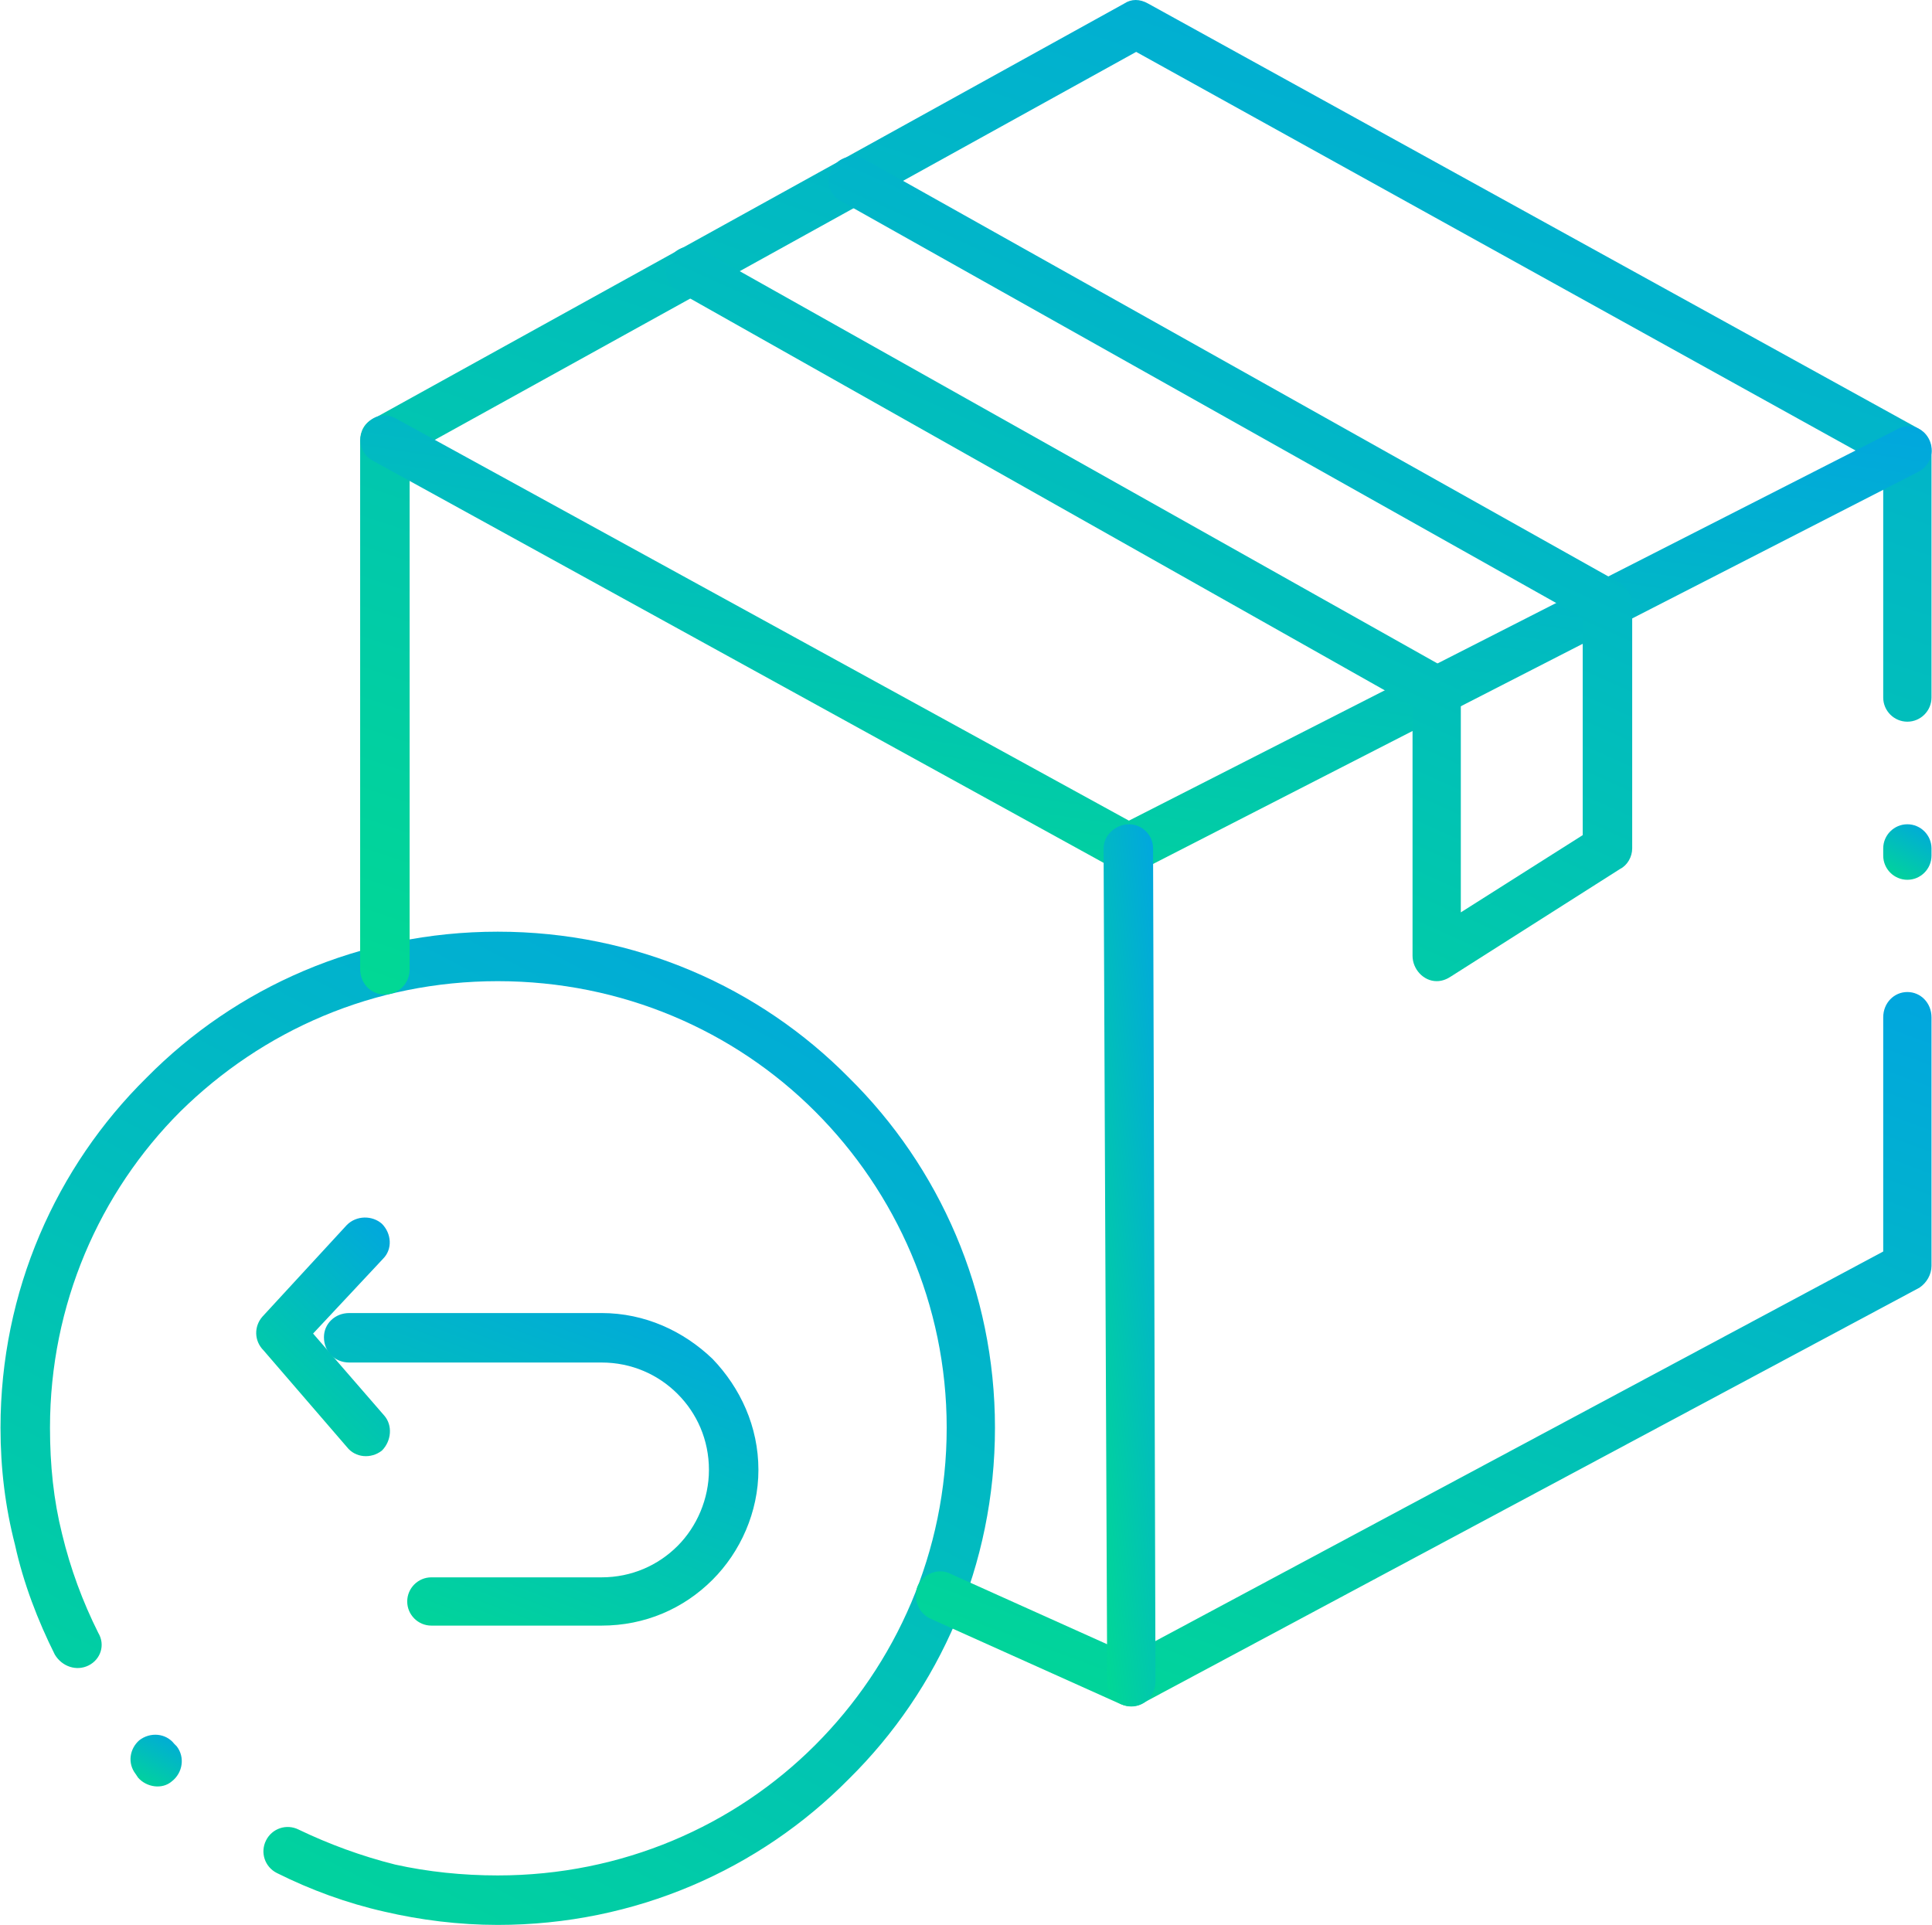
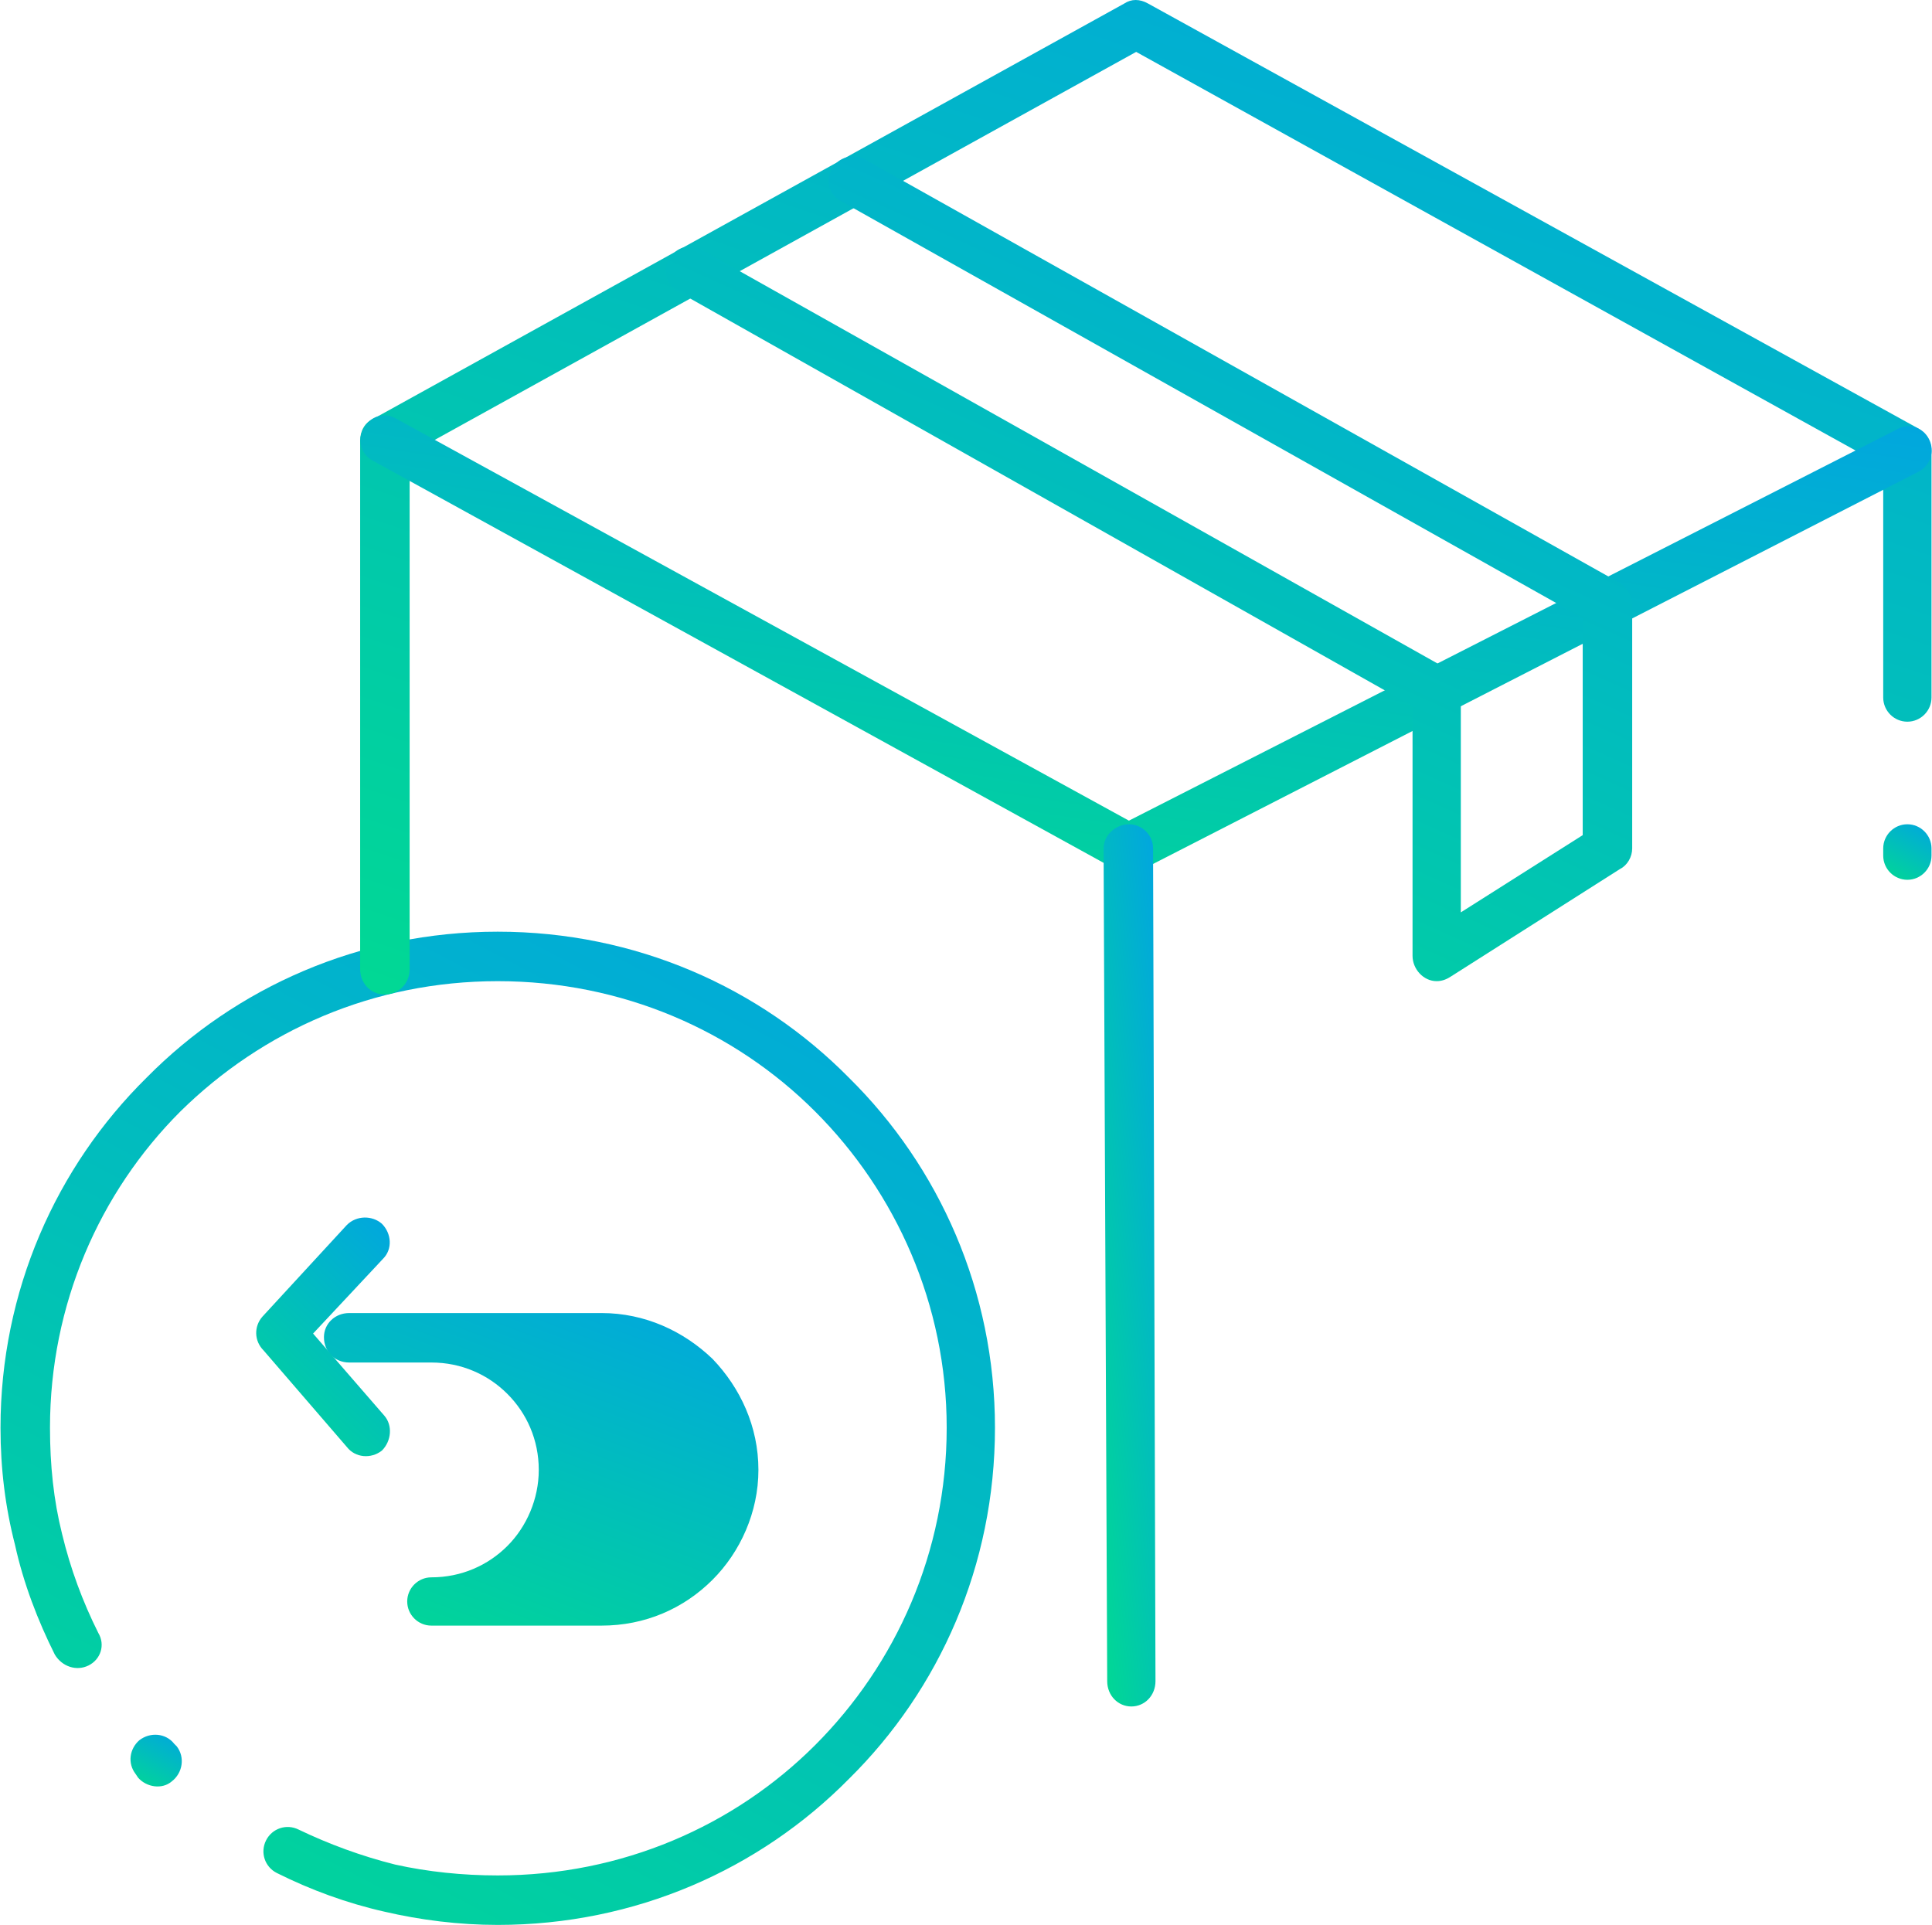
<svg xmlns="http://www.w3.org/2000/svg" xml:space="preserve" width="823px" height="820px" fill-rule="evenodd" clip-rule="evenodd" viewBox="0 0 16 15.95">
  <defs>
    <linearGradient id="id0" gradientUnits="userSpaceOnUse" x1="8.83" y1="4.26" x2="1.43" y2="18.37">
      <stop offset="0" stop-opacity="1" stop-color="#0197F6" />
      <stop offset="1" stop-opacity="1" stop-color="#01DF8A" />
    </linearGradient>
    <linearGradient id="id1" gradientUnits="userSpaceOnUse" x1="5.86" y1="9.54" x2="3.98" y2="14.49">
      <stop offset="0" stop-opacity="1" stop-color="#0197F6" />
      <stop offset="1" stop-opacity="1" stop-color="#01DF8A" />
    </linearGradient>
    <linearGradient id="id2" gradientUnits="userSpaceOnUse" x1="13.79" y1="-4.51" x2="8.39" y2="11.7">
      <stop offset="0" stop-opacity="1" stop-color="#0197F6" />
      <stop offset="1" stop-opacity="1" stop-color="#01DF8A" />
    </linearGradient>
    <linearGradient id="id3" gradientUnits="userSpaceOnUse" x1="14.93" y1="5.11" x2="10.73" y2="16.49">
      <stop offset="0" stop-opacity="1" stop-color="#0197F6" />
      <stop offset="1" stop-opacity="1" stop-color="#01DF8A" />
    </linearGradient>
    <linearGradient id="id4" gradientUnits="userSpaceOnUse" x1="11.71" y1="1.05" x2="10.47" y2="9.15">
      <stop offset="0" stop-opacity="1" stop-color="#0197F6" />
      <stop offset="1" stop-opacity="1" stop-color="#01DF8A" />
    </linearGradient>
    <linearGradient id="id5" gradientUnits="userSpaceOnUse" x1="10.28" y1="9.92" x2="8.54" y2="10.12">
      <stop offset="0" stop-opacity="1" stop-color="#0197F6" />
      <stop offset="1" stop-opacity="1" stop-color="#01DF8A" />
    </linearGradient>
    <linearGradient id="id6" gradientUnits="userSpaceOnUse" x1="13.28" y1="-1.94" x2="7.71" y2="10.49">
      <stop offset="0" stop-opacity="1" stop-color="#0197F6" />
      <stop offset="1" stop-opacity="1" stop-color="#01DF8A" />
    </linearGradient>
    <linearGradient id="id7" gradientUnits="userSpaceOnUse" x1="3.89" y1="9.81" x2="1.73" y2="12.1">
      <stop offset="0" stop-opacity="1" stop-color="#0197F6" />
      <stop offset="1" stop-opacity="1" stop-color="#01DF8A" />
    </linearGradient>
    <linearGradient id="id8" gradientUnits="userSpaceOnUse" x1="1.54" y1="14.2" x2="1.15" y2="14.93">
      <stop offset="0" stop-opacity="1" stop-color="#0197F6" />
      <stop offset="1" stop-opacity="1" stop-color="#01DF8A" />
    </linearGradient>
    <linearGradient id="id9" gradientUnits="userSpaceOnUse" x1="16.07" y1="6.66" x2="15.63" y2="7.4">
      <stop offset="0" stop-opacity="1" stop-color="#0197F6" />
      <stop offset="1" stop-opacity="1" stop-color="#01DF8A" />
    </linearGradient>
  </defs>
  <g id="Layer_x0020_1">
    <path fill="url(#id0)" fill-rule="nonzero" d="M0.81 13.53c0.06,0.1 0.02,0.22 -0.08,0.27 -0.1,0.05 -0.22,0.01 -0.28,-0.09 -0.14,-0.28 -0.26,-0.59 -0.33,-0.91 -0.08,-0.31 -0.12,-0.63 -0.12,-0.97 0,-1.13 0.46,-2.16 1.21,-2.9 0.74,-0.75 1.77,-1.21 2.91,-1.21 1.14,0 2.17,0.46 2.91,1.21 0.75,0.74 1.21,1.77 1.21,2.9 0,1.14 -0.46,2.17 -1.21,2.91 -0.74,0.75 -1.77,1.21 -2.91,1.21 -0.32,0 -0.64,-0.04 -0.94,-0.11 -0.31,-0.07 -0.61,-0.18 -0.89,-0.32 -0.1,-0.05 -0.14,-0.17 -0.09,-0.27 0.05,-0.1 0.17,-0.14 0.27,-0.09 0.25,0.12 0.52,0.22 0.8,0.29 0.27,0.06 0.56,0.09 0.85,0.09 1.03,0 1.96,-0.41 2.63,-1.08 0.67,-0.67 1.09,-1.6 1.09,-2.63 0,-1.02 -0.42,-1.95 -1.09,-2.62 -0.67,-0.67 -1.6,-1.08 -2.63,-1.08 -1.03,0 -1.95,0.41 -2.63,1.08 -0.67,0.67 -1.08,1.6 -1.08,2.62 0,0.31 0.03,0.6 0.1,0.88 0.07,0.29 0.17,0.56 0.3,0.82z" />
-     <path fill="url(#id1)" fill-rule="nonzero" d="M2.89 11.29c-0.12,0 -0.21,-0.09 -0.21,-0.21 0,-0.11 0.09,-0.2 0.21,-0.2l2.09 0c0.36,0 0.68,0.15 0.92,0.38 0.23,0.24 0.38,0.56 0.38,0.92 0,0.35 -0.15,0.68 -0.38,0.91 -0.24,0.24 -0.56,0.38 -0.92,0.38l-1.41 0c-0.11,0 -0.2,-0.09 -0.2,-0.2 0,-0.11 0.09,-0.2 0.2,-0.2l1.41 0c0.25,0 0.47,-0.1 0.63,-0.26 0.16,-0.16 0.26,-0.39 0.26,-0.63 0,-0.25 -0.1,-0.47 -0.26,-0.63 -0.16,-0.16 -0.38,-0.26 -0.63,-0.26l-2.09 0z" />
+     <path fill="url(#id1)" fill-rule="nonzero" d="M2.89 11.29c-0.12,0 -0.21,-0.09 -0.21,-0.21 0,-0.11 0.09,-0.2 0.21,-0.2l2.09 0c0.36,0 0.68,0.15 0.92,0.38 0.23,0.24 0.38,0.56 0.38,0.92 0,0.35 -0.15,0.68 -0.38,0.91 -0.24,0.24 -0.56,0.38 -0.92,0.38l-1.41 0c-0.11,0 -0.2,-0.09 -0.2,-0.2 0,-0.11 0.09,-0.2 0.2,-0.2c0.25,0 0.47,-0.1 0.63,-0.26 0.16,-0.16 0.26,-0.39 0.26,-0.63 0,-0.25 -0.1,-0.47 -0.26,-0.63 -0.16,-0.16 -0.38,-0.26 -0.63,-0.26l-2.09 0z" />
    <path fill="url(#id2)" fill-rule="nonzero" d="M16 5.78c0,0.11 -0.09,0.2 -0.2,0.2 -0.11,0 -0.2,-0.09 -0.2,-0.2l0 -1.92 -6.19 -3.43 -6.02 3.33 0 4.27c0,0.12 -0.09,0.21 -0.21,0.21 -0.11,0 -0.2,-0.09 -0.2,-0.21l0 -4.38 0 0c0,-0.08 0.04,-0.15 0.11,-0.18l6.22 -3.44c0.06,-0.04 0.13,-0.04 0.2,0l6.38 3.52c0.07,0.04 0.11,0.11 0.11,0.19l0 2.04z" />
-     <path fill="url(#id3)" fill-rule="nonzero" d="M7.7 13.41c-0.1,-0.05 -0.14,-0.17 -0.1,-0.27 0.05,-0.1 0.17,-0.15 0.27,-0.1l1.49 0.67 6.24 -3.34 0 -1.94c0,-0.12 0.09,-0.21 0.2,-0.21 0.11,0 0.2,0.09 0.2,0.21l0 2.06 0 0c0,0.07 -0.04,0.14 -0.1,0.18l-6.43 3.44c-0.05,0.03 -0.12,0.04 -0.19,0.01l-1.58 -0.71z" />
    <path fill="url(#id4)" fill-rule="nonzero" d="M3.09 3.82c-0.1,-0.05 -0.14,-0.17 -0.08,-0.27 0.05,-0.1 0.17,-0.14 0.27,-0.08l6.07 3.33 6.36 -3.24c0.1,-0.06 0.22,-0.02 0.27,0.08 0.05,0.1 0.01,0.22 -0.09,0.27l-6.44 3.3c-0.06,0.03 -0.14,0.04 -0.2,0l-6.16 -3.39z" />
    <path fill="url(#id5)" fill-rule="nonzero" d="M9.14 7.03c0,-0.11 0.1,-0.2 0.21,-0.2 0.11,0 0.2,0.09 0.2,0.2l0.02 6.9c0,0.12 -0.09,0.21 -0.2,0.21 -0.11,0 -0.2,-0.09 -0.2,-0.21l-0.03 -6.9z" />
    <path fill="url(#id6)" fill-rule="nonzero" d="M5.62 2.42c-0.1,-0.05 -0.14,-0.18 -0.08,-0.27 0.05,-0.1 0.18,-0.14 0.27,-0.08l6.19 3.48c0.07,0.04 0.1,0.11 0.1,0.18l0 0 0 1.83 1.01 -0.64 0 -1.8 -6.14 -3.45c-0.1,-0.05 -0.14,-0.17 -0.08,-0.27 0.05,-0.1 0.18,-0.13 0.27,-0.08l6.24 3.5c0.07,0.04 0.12,0.11 0.12,0.19l0 2.02 0 0c0,0.07 -0.04,0.14 -0.1,0.17l-1.4 0.89c-0.03,0.02 -0.07,0.04 -0.12,0.04 -0.11,0 -0.2,-0.1 -0.2,-0.21l0 -2.07 -6.08 -3.43z" />
    <path fill="url(#id7)" fill-rule="nonzero" d="M2.87 10.15c0.08,-0.08 0.21,-0.08 0.29,-0.01 0.08,0.08 0.09,0.21 0.01,0.29l-0.58 0.62 0.59 0.68c0.07,0.08 0.06,0.21 -0.02,0.29 -0.09,0.07 -0.22,0.06 -0.29,-0.03l-0.69 -0.8c-0.08,-0.08 -0.08,-0.2 -0.01,-0.28l0.7 -0.76z" />
    <path fill="url(#id8)" fill-rule="nonzero" d="M1.12 14.7c-0.07,-0.09 -0.05,-0.21 0.03,-0.28 0.09,-0.07 0.22,-0.06 0.29,0.03l0.02 0.02c0.07,0.09 0.05,0.22 -0.04,0.29 -0.08,0.07 -0.21,0.05 -0.28,-0.03l-0.02 -0.03z" />
    <path fill="url(#id9)" fill-rule="nonzero" d="M15.6 7.03c0,-0.11 0.09,-0.2 0.2,-0.2 0.11,0 0.2,0.09 0.2,0.2l0 0.06c0,0.11 -0.09,0.2 -0.2,0.2 -0.11,0 -0.2,-0.09 -0.2,-0.2l0 -0.06z" />
  </g>
</svg>